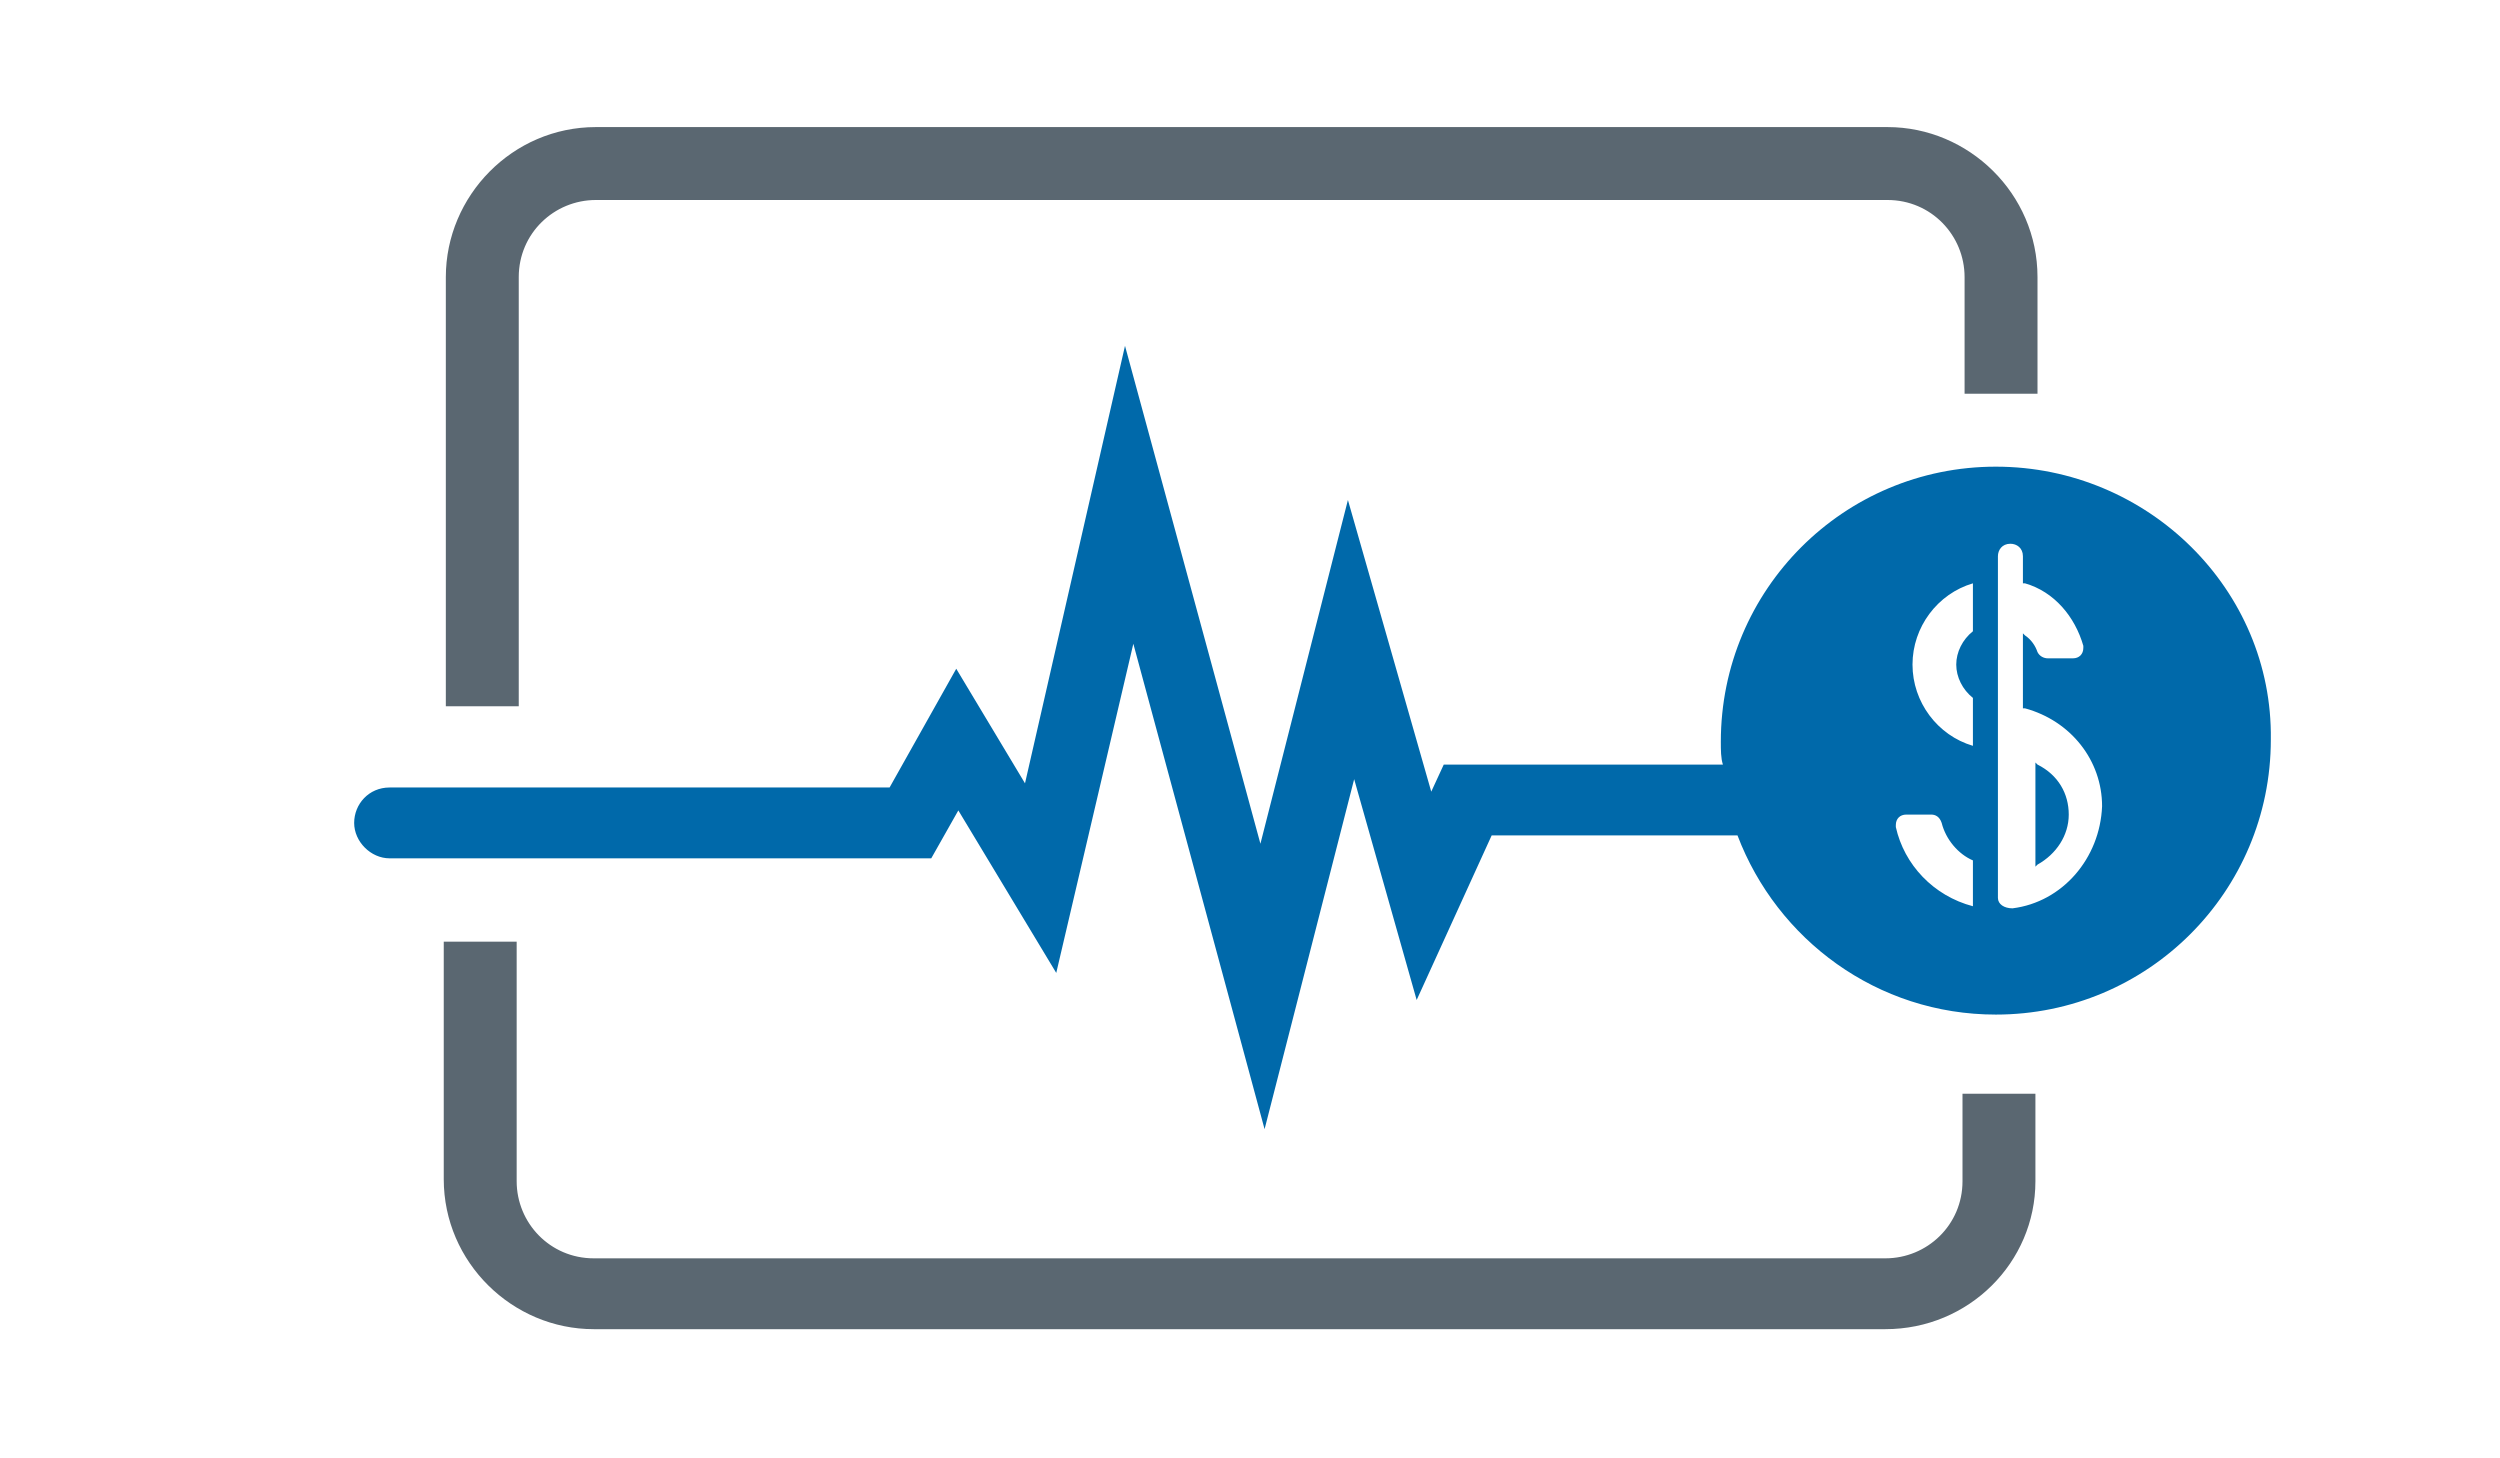
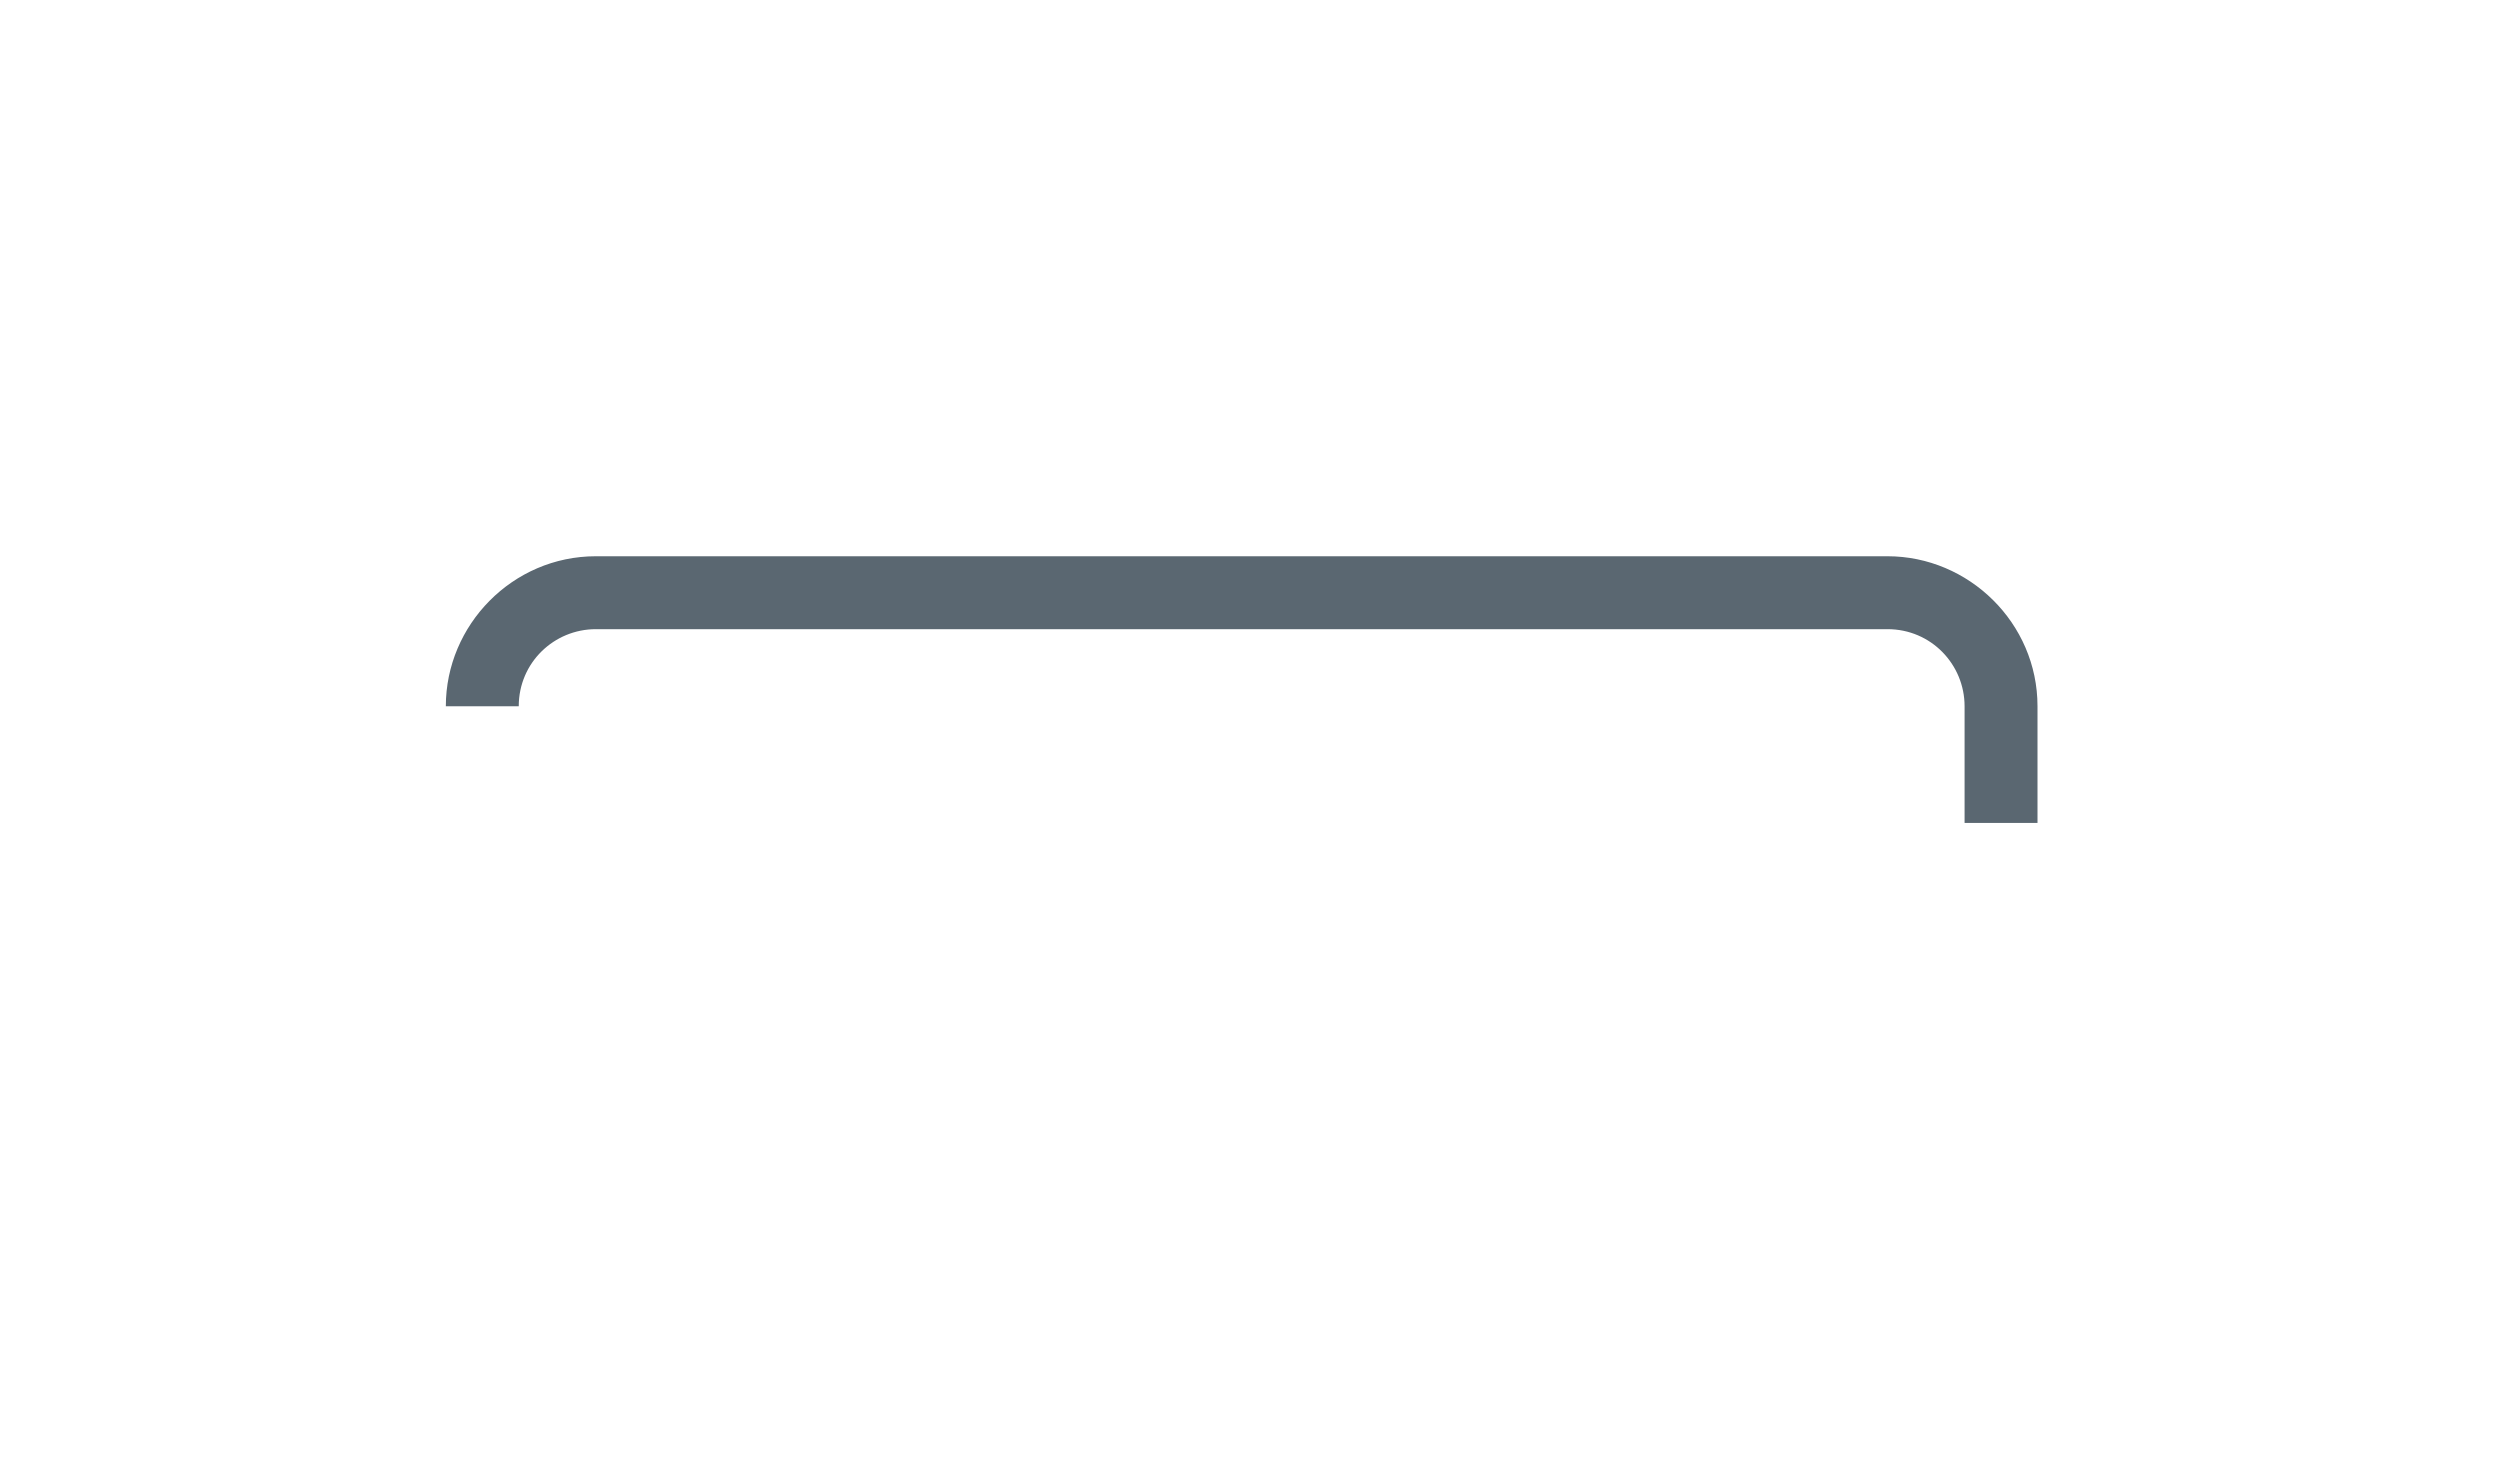
<svg xmlns="http://www.w3.org/2000/svg" version="1.1" id="Layer_1" x="0px" y="0px" width="120px" height="70px" viewBox="0 0 120 70" enable-background="new 0 0 120 70" xml:space="preserve">
  <g>
    <path fill="none" stroke="#0069AA" stroke-width="3.5" stroke-miterlimit="10" d="M23.2,33.9" />
-     <path fill="#5A6771" d="M90.5,63.8h-62c-3.9,0-7.2-3.2-7.2-7.2V45.2h3.5v11.5c0,2,1.6,3.7,3.7,3.7h62c2,0,3.7-1.6,3.7-3.7v-4.2h3.5   v4.2C97.7,60.6,94.5,63.8,90.5,63.8z" />
-     <path fill="#5A6771" d="M24.9,33.9h-3.5V13.3c0-3.9,3.2-7.2,7.2-7.2h62c3.9,0,7.2,3.2,7.2,7.2v5.6h-3.5v-5.6c0-2-1.6-3.7-3.7-3.7   h-62c-2,0-3.7,1.6-3.7,3.7V33.9z" />
-     <path fill="#0069AA" d="M95.8,22.4c-7.3,0-13.2,5.9-13.2,13.2c0,0.4,0,0.8,0.1,1.1H69.3l-0.6,1.3l-4-14l-4.2,16.5l-6.5-23.9   l-4.8,21l-3.3-5.5l-3.2,5.7h-24v0c-1,0-1.7,0.8-1.7,1.7s0.8,1.7,1.7,1.7v0h26l1.3-2.3l4.7,7.8l3.7-15.8l6.3,23.3l4.3-16.8l3,10.6   l3.6-7.9h11.8c1.9,5,6.7,8.6,12.4,8.6c7.3,0,13.2-5.9,13.2-13.2C109.1,28.3,103.1,22.4,95.8,22.4z M94.7,43.5   c-1.9-0.5-3.3-2-3.7-3.8l0-0.1c0-0.3,0.2-0.5,0.5-0.5h1.2c0.2,0,0.4,0.1,0.5,0.4c0.2,0.8,0.8,1.5,1.5,1.8V43.5z M94.7,30.3   c-0.5,0.4-0.8,1-0.8,1.6c0,0.6,0.3,1.2,0.8,1.6v2.3c-1.7-0.5-2.9-2.1-2.9-3.9c0-1.8,1.2-3.4,2.9-3.9V30.3z M96.6,43.6L96.6,43.6   c-0.4,0-0.7-0.2-0.7-0.5V26.7c0-0.3,0.2-0.6,0.6-0.6c0.3,0,0.6,0.2,0.6,0.6V28l0.1,0c1.4,0.4,2.4,1.6,2.8,3l0,0.1   c0,0.3-0.2,0.5-0.5,0.5h-1.2c-0.2,0-0.4-0.1-0.5-0.3c-0.1-0.3-0.3-0.6-0.6-0.8l-0.1-0.1V34l0.1,0c2.2,0.6,3.7,2.5,3.7,4.7   C100.8,41.2,99,43.3,96.6,43.6z M97.8,36.7l-0.1-0.1v5l0.1-0.1c0.9-0.5,1.5-1.4,1.5-2.4C99.3,38.1,98.8,37.2,97.8,36.7z" />
+     <path fill="#5A6771" d="M24.9,33.9h-3.5c0-3.9,3.2-7.2,7.2-7.2h62c3.9,0,7.2,3.2,7.2,7.2v5.6h-3.5v-5.6c0-2-1.6-3.7-3.7-3.7   h-62c-2,0-3.7,1.6-3.7,3.7V33.9z" />
  </g>
</svg>